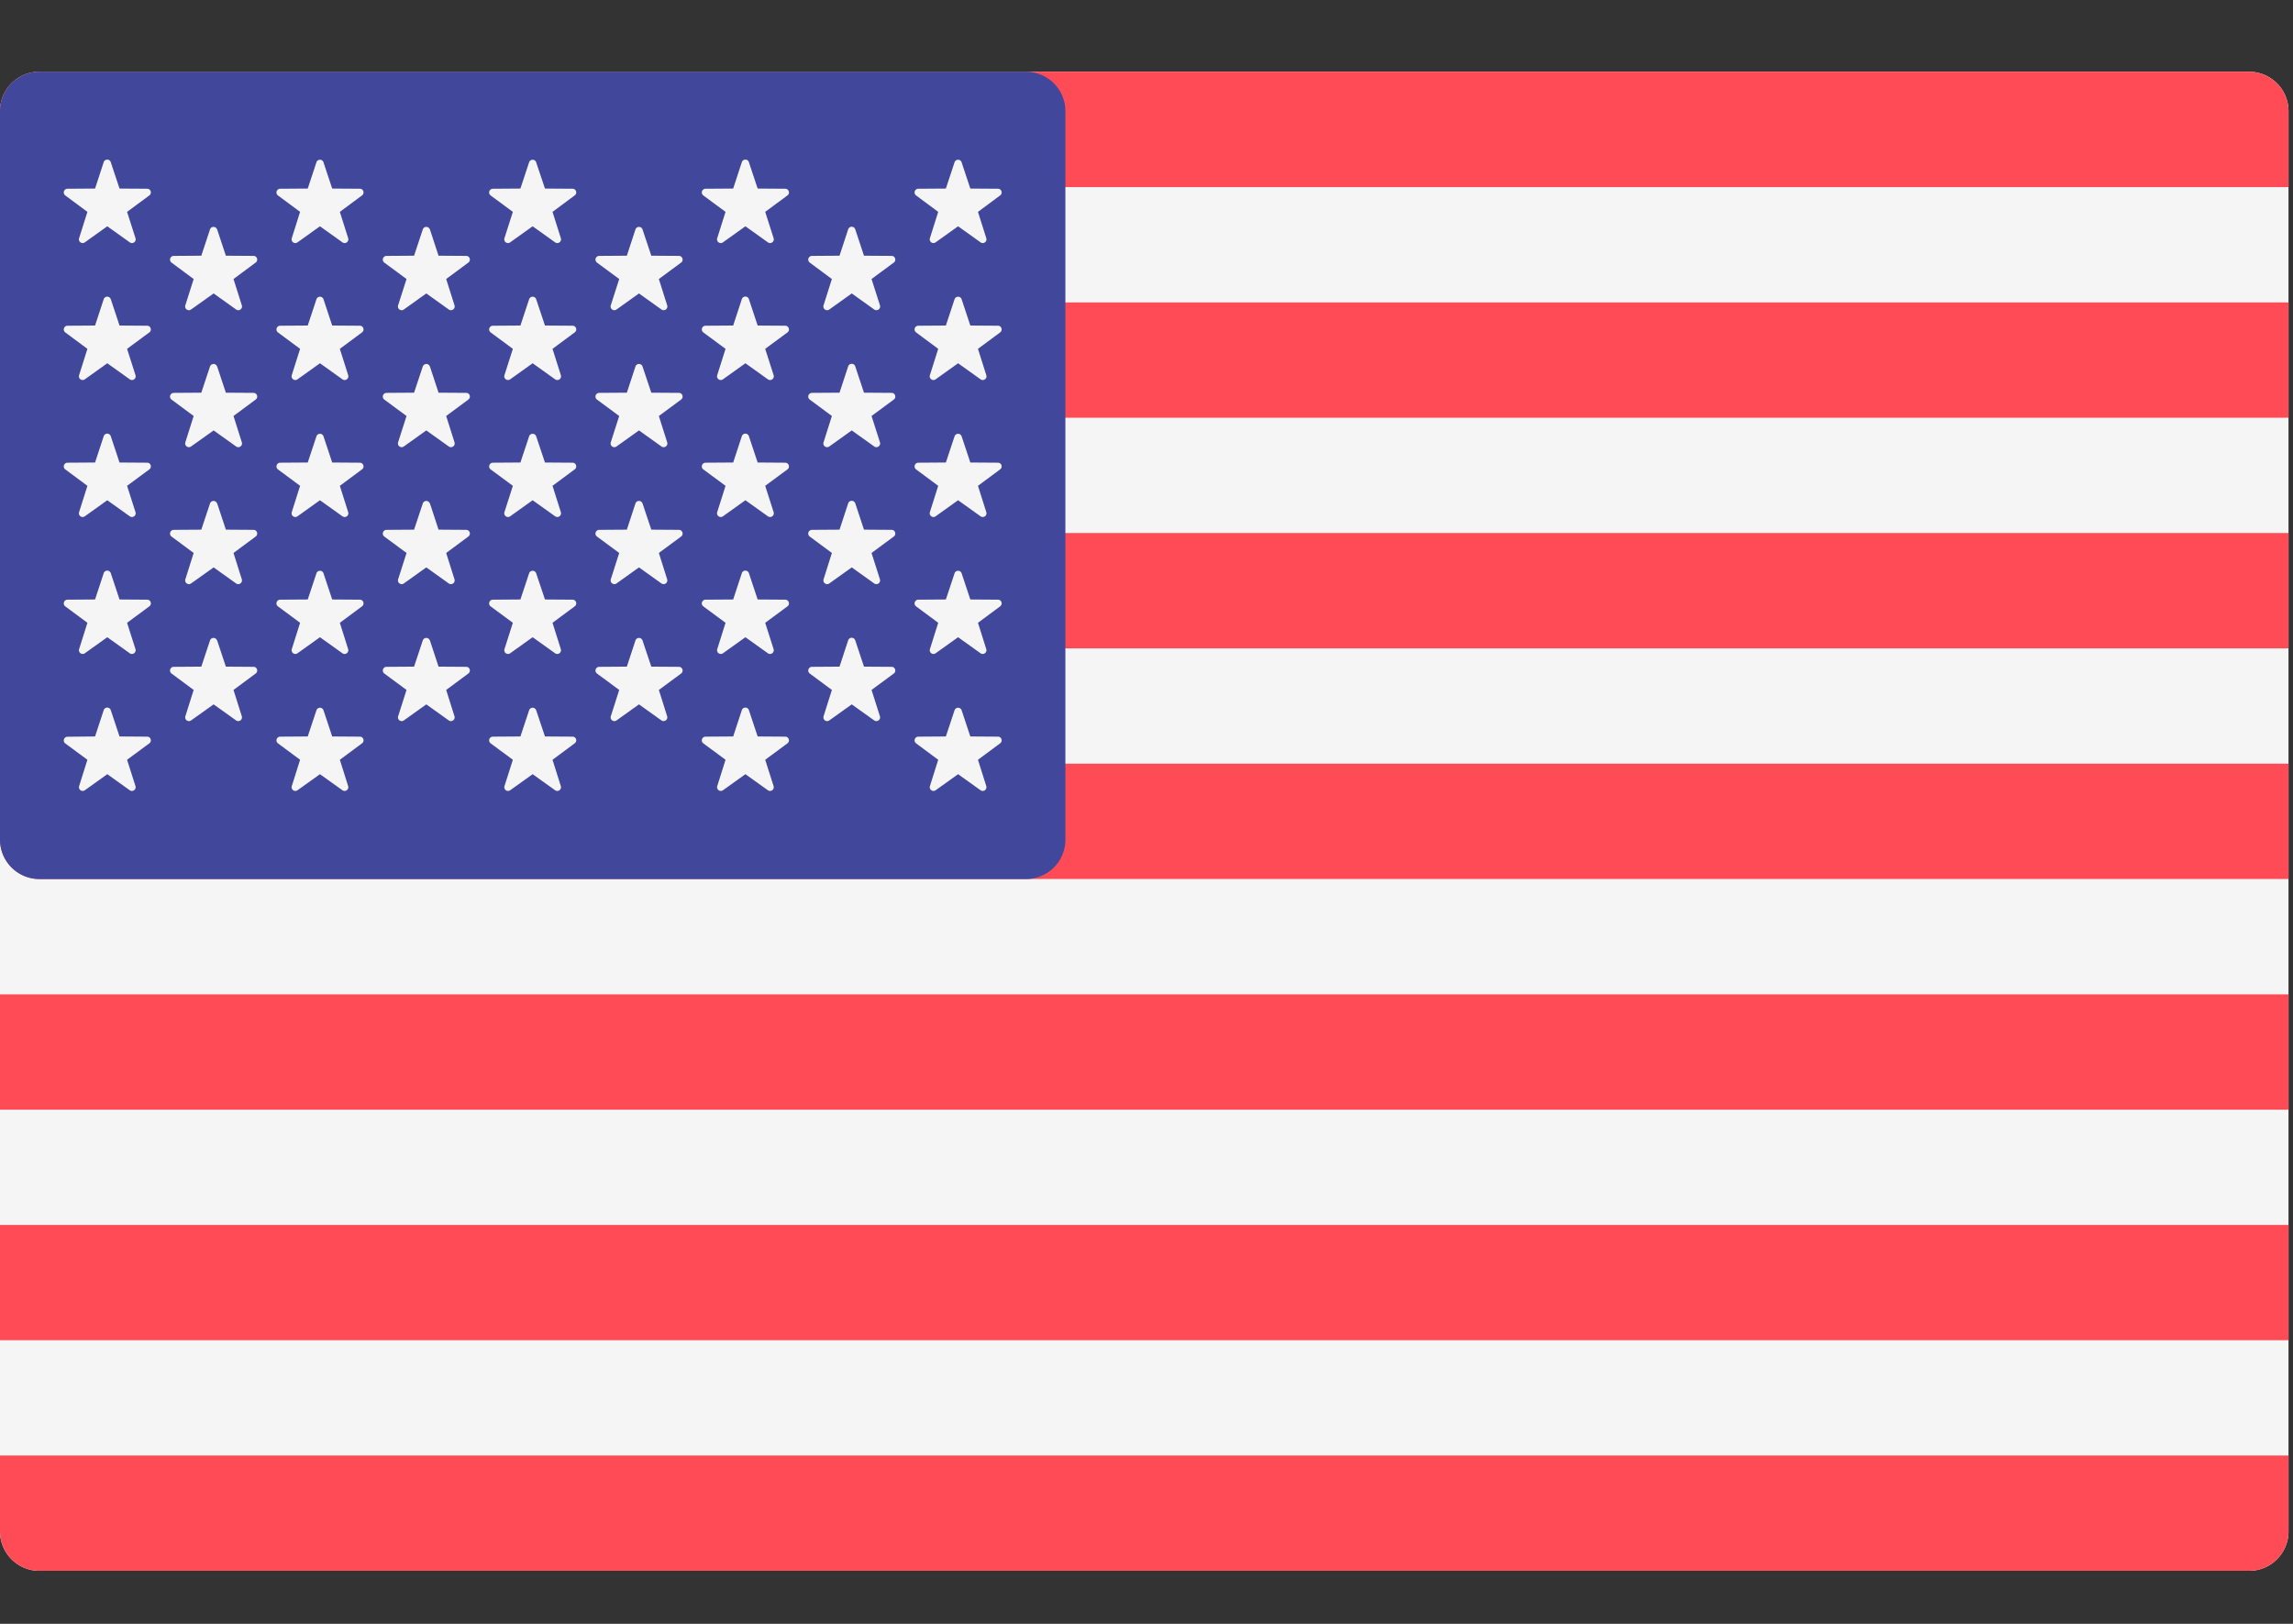
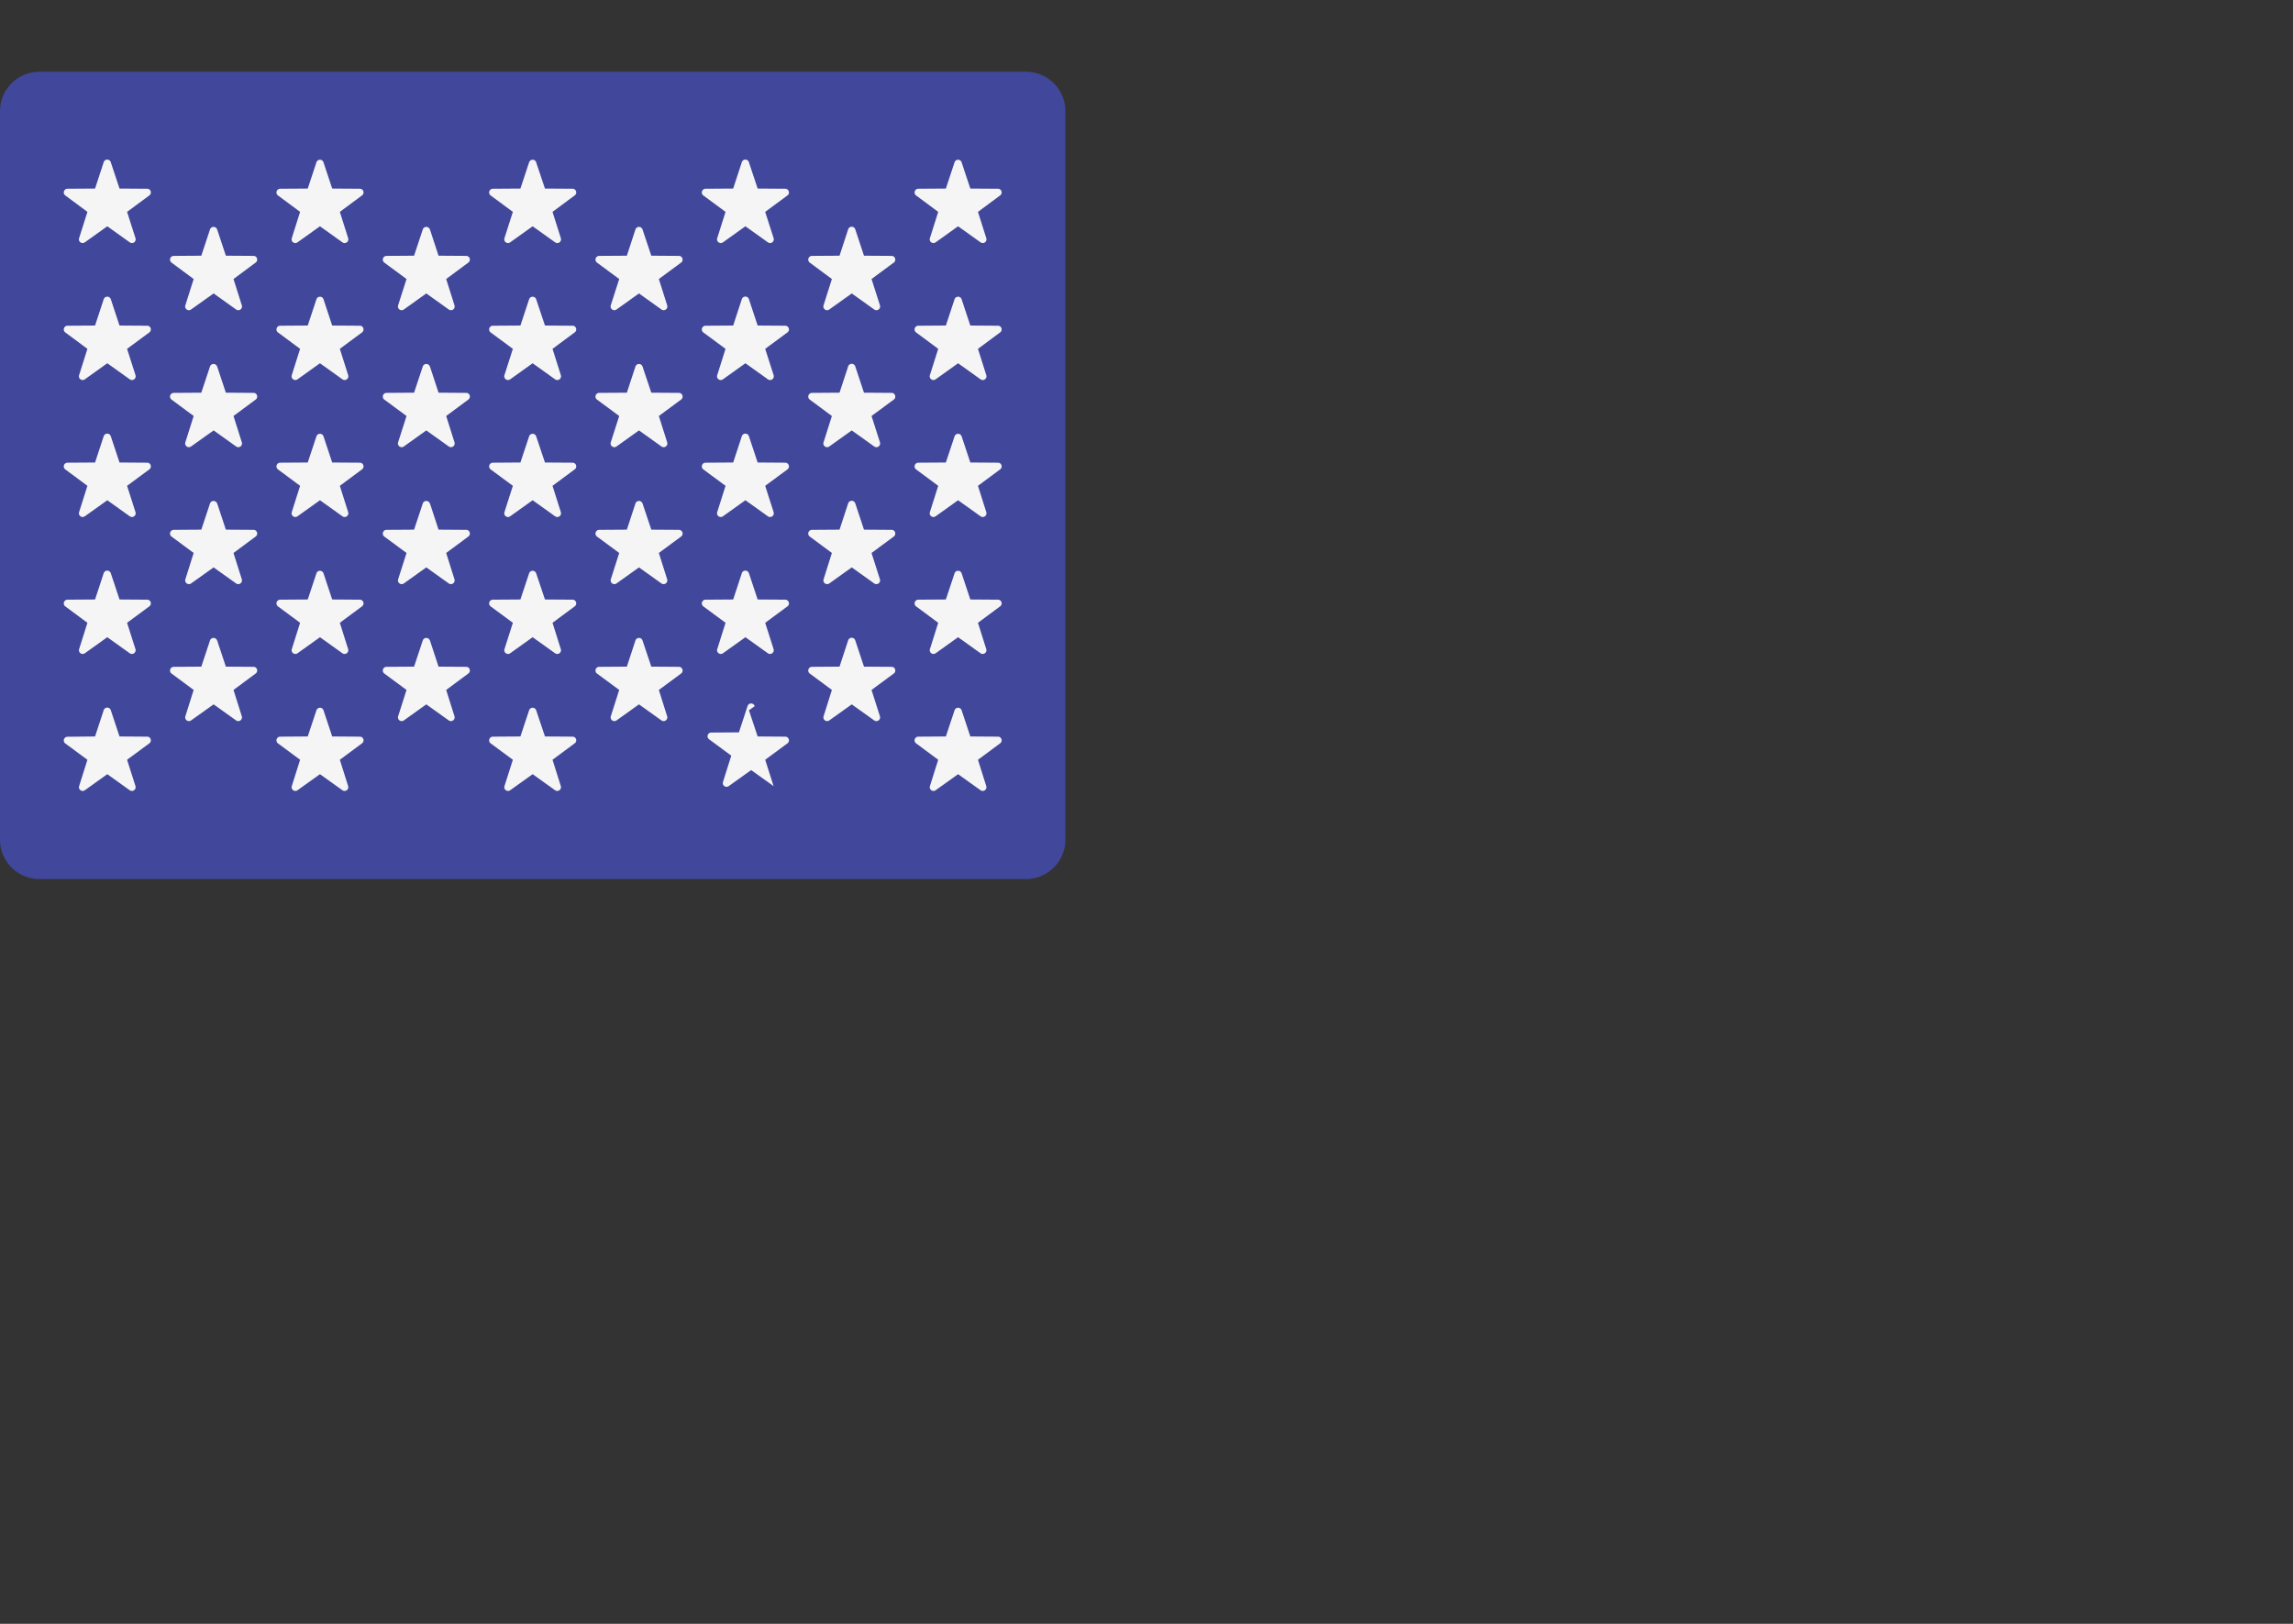
<svg xmlns="http://www.w3.org/2000/svg" width="24" height="17" viewBox="0 0 24 17">
  <rect x="0" y="0" width="24" height="17" fill="#333333" stroke="none" />
  <g fill="none" fill-rule="nonzero">
-     <path fill="#F5F5F5" d="M23.54 16.445H.413A.413.413 0 0 1 0 16.032V1.164C0 .936.185.751.413.751H23.54c.228 0 .413.185.413.413v14.868a.413.413 0 0 1-.413.413z" />
    <g fill="#FF4B55">
-       <path d="M23.953 1.959H0v-.795C0 .936.185.751.413.751H23.54c.228 0 .413.185.413.413v.795zM0 5.58h23.953v1.208H0zM0 3.166h23.953v1.207H0zM23.953 9.202H.413A.413.413 0 0 1 0 8.789v-.794h23.953v1.207zM0 12.824h23.953v1.207H0zM23.54 16.445H.413A.413.413 0 0 1 0 16.032v-.794h23.953v.794a.413.413 0 0 1-.413.413zM0 10.41h23.953v1.207H0z" />
-     </g>
+       </g>
    <path fill="#41479B" d="M10.738.751H.413A.413.413 0 0 0 0 1.164V8.79c0 .228.185.413.413.413h10.325a.413.413 0 0 0 .413-.413V1.164a.413.413 0 0 0-.413-.413z" />
    <g fill="#F5F5F5">
-       <path d="M1.16 1.7l.091.274.29.002c.037 0 .052.048.022.07l-.233.172.088.275a.039.039 0 0 1-.06.044l-.235-.168-.235.168a.039.039 0 0 1-.06-.044l.087-.275-.232-.172a.039.039 0 0 1 .022-.07l.29-.002.09-.275a.039.039 0 0 1 .075 0zM1.16 3.133l.091.275.29.002c.037 0 .052.048.022.07l-.233.172.088.275a.039.039 0 0 1-.06.044l-.235-.168-.235.168a.039.039 0 0 1-.06-.044l.087-.275-.232-.172a.039.039 0 0 1 .022-.07l.29-.002.09-.274a.039.039 0 0 1 .075 0zM1.16 4.568l.091.274.29.002c.037 0 .052.048.022.07l-.233.172.088.275a.039.039 0 0 1-.06.044l-.235-.168-.235.168a.039.039 0 0 1-.06-.044l.087-.275-.232-.172a.039.039 0 0 1 .022-.07l.29-.002.09-.274a.039.039 0 0 1 .075 0zM1.16 6.002l.091.274.29.002c.037 0 .052.048.022.07l-.233.172.088.276a.039.039 0 0 1-.06.043l-.235-.168-.235.168a.039.039 0 0 1-.06-.043l.087-.276-.232-.172a.039.039 0 0 1 .022-.07l.29-.002.09-.274a.039.039 0 0 1 .075 0zM1.16 7.436l.091.274.29.002c.037 0 .052.048.022.07l-.233.172.088.276a.039.039 0 0 1-.06.043l-.235-.168-.235.168a.039.039 0 0 1-.06-.043l.087-.276-.232-.171a.039.039 0 0 1 .022-.07l.29-.003.09-.274a.039.039 0 0 1 .075 0zM2.273 2.402l.091.275.29.002c.037 0 .052.048.022.07l-.232.172.087.275a.039.039 0 0 1-.06.044l-.235-.168L2 3.24a.039.039 0 0 1-.06-.044l.087-.275-.232-.172a.039.039 0 0 1 .023-.07l.289-.002.091-.275a.039.039 0 0 1 .074 0zM2.273 3.837l.091.274.29.002c.037 0 .052.048.022.07l-.232.172.087.275a.039.039 0 0 1-.06.044l-.235-.168L2 4.674a.039.039 0 0 1-.06-.044l.087-.275-.232-.172a.039.039 0 0 1 .023-.07l.289-.002.091-.274a.039.039 0 0 1 .074 0zM2.273 5.27l.091.275.29.002c.037 0 .052.048.022.07l-.232.172.087.276a.039.039 0 0 1-.06.043l-.235-.168L2 6.108a.039.039 0 0 1-.06-.043l.087-.276-.232-.172a.039.039 0 0 1 .023-.07l.289-.002.091-.274a.039.039 0 0 1 .074 0zM2.273 6.705l.091.274.29.002c.037 0 .052.048.022.07l-.232.172.087.276a.039.039 0 0 1-.06.043l-.235-.168L2 7.542a.039.039 0 0 1-.06-.043l.087-.276-.232-.172a.039.039 0 0 1 .023-.07l.289-.002.091-.274a.039.039 0 0 1 .074 0zM3.386 1.7l.091.274.29.002c.037 0 .052.048.022.07l-.232.172.087.275a.039.039 0 0 1-.06.044l-.235-.168-.235.168a.039.039 0 0 1-.06-.044l.087-.275-.232-.172a.039.039 0 0 1 .023-.07l.289-.002.091-.275a.039.039 0 0 1 .074 0zM3.386 3.133l.091.275.29.002c.037 0 .052.048.022.07l-.232.172.087.275a.039.039 0 0 1-.06.044l-.235-.168-.235.168a.039.039 0 0 1-.06-.044l.087-.275-.232-.172a.039.039 0 0 1 .023-.07l.289-.002.091-.275a.039.039 0 0 1 .074 0zM3.386 4.568l.091.274.29.002c.037 0 .052.048.022.07l-.232.172.087.275a.039.039 0 0 1-.06.044l-.235-.168-.235.168a.039.039 0 0 1-.06-.044l.087-.275-.232-.172a.039.039 0 0 1 .023-.07l.289-.002.091-.274a.039.039 0 0 1 .074 0zM3.386 6.002l.091.274.29.002c.037 0 .052.048.022.07l-.232.172.087.276a.039.039 0 0 1-.06.043l-.235-.168-.235.168a.039.039 0 0 1-.06-.043l.087-.276-.232-.172a.039.039 0 0 1 .023-.07l.289-.002.091-.274a.039.039 0 0 1 .074 0zM3.386 7.436l.091.274.29.002c.037 0 .052.048.022.07l-.232.172.087.276a.039.039 0 0 1-.06.043l-.235-.168-.235.168a.039.039 0 0 1-.06-.043l.087-.276-.232-.172a.039.039 0 0 1 .023-.07l.289-.002.091-.274a.039.039 0 0 1 .074 0zM4.5 2.402l.09.275.29.002c.037 0 .052.048.022.07l-.232.172.087.275a.039.039 0 0 1-.06.044l-.235-.168-.235.168a.039.039 0 0 1-.06-.044l.088-.275-.233-.172a.039.039 0 0 1 .023-.07l.289-.002.091-.275a.039.039 0 0 1 .074 0zM4.5 3.837l.09.274.29.002c.037 0 .052.048.022.07l-.232.172.087.275a.039.039 0 0 1-.06.044l-.235-.168-.235.168a.039.039 0 0 1-.06-.044l.088-.275-.233-.172a.039.039 0 0 1 .023-.07l.289-.002.091-.274a.039.039 0 0 1 .074 0zM4.5 5.27l.09.275.29.002c.037 0 .052.048.022.07l-.232.172.087.276a.039.039 0 0 1-.06.043l-.235-.168-.235.168a.039.039 0 0 1-.06-.043l.088-.276-.233-.172a.039.039 0 0 1 .023-.07l.289-.002.091-.274a.039.039 0 0 1 .074 0zM4.5 6.705l.09.274.29.002c.037 0 .052.048.022.07l-.232.172.087.276a.039.039 0 0 1-.06.043l-.235-.168-.235.168a.039.039 0 0 1-.06-.043l.088-.276-.233-.172a.039.039 0 0 1 .023-.07l.289-.002.091-.274a.039.039 0 0 1 .074 0zM5.612 1.7l.092.274.289.002c.037 0 .053.048.022.07l-.232.172.087.275a.039.039 0 0 1-.06.044l-.235-.168-.235.168a.039.039 0 0 1-.06-.044l.088-.275-.233-.172a.039.039 0 0 1 .023-.07l.289-.002.091-.275a.039.039 0 0 1 .074 0zM5.612 3.133l.092.275.289.002c.037 0 .053.048.022.07l-.232.172.087.275a.039.039 0 0 1-.06.044l-.235-.168-.235.168a.039.039 0 0 1-.06-.044l.088-.275-.233-.172a.039.039 0 0 1 .023-.07l.289-.002.091-.275a.039.039 0 0 1 .074 0zM5.612 4.568l.092.274.289.002c.037 0 .053.048.022.07l-.232.172.087.275a.039.039 0 0 1-.06.044l-.235-.168-.235.168a.039.039 0 0 1-.06-.044l.088-.275-.233-.172a.039.039 0 0 1 .023-.07l.289-.002.091-.274a.039.039 0 0 1 .074 0zM5.612 6.002l.092.274.289.002c.037 0 .053.048.022.07l-.232.172.087.276a.039.039 0 0 1-.06.043l-.235-.168-.235.168a.039.039 0 0 1-.06-.043l.088-.276-.233-.172a.039.039 0 0 1 .023-.07l.289-.002.091-.274a.039.039 0 0 1 .074 0zM5.612 7.436l.092.274.289.002c.037 0 .053.048.022.07l-.232.172.087.276a.039.039 0 0 1-.06.043l-.235-.168-.235.168a.039.039 0 0 1-.06-.043l.088-.276-.233-.172a.039.039 0 0 1 .023-.07l.289-.002.091-.274a.039.039 0 0 1 .074 0zM6.725 2.402l.092.275.289.002c.037 0 .053.048.023.07l-.233.172.087.275a.039.039 0 0 1-.06.044l-.235-.168-.235.168a.039.039 0 0 1-.06-.044l.088-.275-.233-.172a.039.039 0 0 1 .023-.07l.29-.002.09-.275a.039.039 0 0 1 .074 0zM6.725 3.837l.092.274.289.002c.037 0 .053.048.023.07l-.233.172.087.275a.039.039 0 0 1-.06.044l-.235-.168-.235.168a.039.039 0 0 1-.06-.044l.088-.275-.233-.172a.039.039 0 0 1 .023-.07l.29-.002.09-.274a.039.039 0 0 1 .074 0zM6.725 5.27l.092.275.289.002c.037 0 .053.048.023.07l-.233.172.087.276a.039.039 0 0 1-.06.043l-.235-.168-.235.168a.039.039 0 0 1-.06-.043l.088-.276-.233-.172a.039.039 0 0 1 .023-.07l.29-.002.09-.274a.039.039 0 0 1 .074 0zM6.725 6.705l.092.274.289.002c.037 0 .053.048.023.07l-.233.172.087.276a.039.039 0 0 1-.06.043l-.235-.168-.235.168a.039.039 0 0 1-.06-.043l.088-.276-.233-.172a.039.039 0 0 1 .023-.07l.29-.002.09-.274a.039.039 0 0 1 .074 0zM7.839 1.7l.091.274.289.002c.037 0 .053.048.023.07l-.233.172.088.275a.039.039 0 0 1-.06.044l-.235-.168-.235.168a.039.039 0 0 1-.06-.044l.087-.275-.233-.172a.039.039 0 0 1 .023-.07l.29-.002.09-.275a.039.039 0 0 1 .075 0zM7.839 3.133l.091.275.289.002c.037 0 .053.048.023.07l-.233.172.088.275a.039.039 0 0 1-.06.044l-.235-.168-.235.168a.039.039 0 0 1-.06-.044l.087-.275-.233-.172a.039.039 0 0 1 .023-.07l.29-.002.09-.275a.039.039 0 0 1 .075 0zM7.839 4.568l.091.274.289.002c.037 0 .053.048.023.07l-.233.172.088.275a.039.039 0 0 1-.06.044l-.235-.168-.235.168a.039.039 0 0 1-.06-.044l.087-.275-.233-.172a.039.039 0 0 1 .023-.07l.29-.002.09-.274a.039.039 0 0 1 .075 0zM7.839 6.002l.091.274.289.002c.037 0 .053.048.023.07l-.233.172.088.276a.039.039 0 0 1-.06.043l-.235-.168-.235.168a.039.039 0 0 1-.06-.043l.087-.276-.233-.172a.039.039 0 0 1 .023-.07l.29-.002.09-.274a.039.039 0 0 1 .075 0zM7.839 7.436l.091.274.289.002c.037 0 .053.048.023.07l-.233.172.088.276a.039.039 0 0 1-.06.043l-.235-.168-.235.168a.039.039 0 0 1-.06-.043l.087-.276-.233-.172a.039.039 0 0 1 .023-.07l.29-.002.09-.274a.039.039 0 0 1 .075 0zM8.952 2.402l.091.275.29.002c.036 0 .052.048.022.07l-.233.172.088.275a.039.039 0 0 1-.06.044l-.235-.168-.235.168a.039.039 0 0 1-.06-.044l.087-.275-.232-.172a.039.039 0 0 1 .022-.07l.29-.002.09-.275a.039.039 0 0 1 .075 0zM8.952 3.837l.091.274.29.002c.036 0 .052.048.022.07l-.233.172.088.275a.039.039 0 0 1-.06.044l-.235-.168-.235.168a.039.039 0 0 1-.06-.044l.087-.275-.232-.172a.039.039 0 0 1 .022-.07l.29-.002.09-.274a.039.039 0 0 1 .075 0zM8.952 5.27l.091.275.29.002c.036 0 .052.048.022.07l-.233.172.088.276a.039.039 0 0 1-.06.043l-.235-.168-.235.168a.039.039 0 0 1-.06-.043l.087-.276-.232-.172a.039.039 0 0 1 .022-.07l.29-.002.09-.274a.039.039 0 0 1 .075 0zM8.952 6.705l.091.274.29.002c.036 0 .052.048.022.07l-.233.172.088.276a.039.039 0 0 1-.06.043l-.235-.168-.235.168a.039.039 0 0 1-.06-.043l.087-.276-.232-.172a.039.039 0 0 1 .022-.07l.29-.002.09-.274a.039.039 0 0 1 .075 0zM10.065 1.7l.091.274.29.002c.037 0 .052.048.022.07l-.232.172.087.275a.039.039 0 0 1-.06.044l-.235-.168-.235.168a.039.039 0 0 1-.06-.044l.087-.275-.232-.172a.039.039 0 0 1 .023-.07l.289-.002.091-.275a.039.039 0 0 1 .074 0zM10.065 3.133l.091.275.29.002c.037 0 .052.048.022.07l-.232.172.087.275a.039.039 0 0 1-.06.044l-.235-.168-.235.168a.039.039 0 0 1-.06-.044l.087-.275-.232-.172a.039.039 0 0 1 .023-.07l.289-.002.091-.275a.039.039 0 0 1 .074 0zM10.065 4.568l.091.274.29.002c.037 0 .052.048.022.07l-.232.172.087.275a.039.039 0 0 1-.06.044l-.235-.168-.235.168a.039.039 0 0 1-.06-.044l.087-.275-.232-.172a.039.039 0 0 1 .023-.07l.289-.002.091-.274a.039.039 0 0 1 .074 0zM10.065 6.002l.091.274.29.002c.037 0 .052.048.022.07l-.232.172.087.276a.039.039 0 0 1-.06.043l-.235-.168-.235.168a.039.039 0 0 1-.06-.043l.087-.276-.232-.172a.039.039 0 0 1 .023-.07l.289-.002.091-.274a.039.039 0 0 1 .074 0zM10.065 7.436l.091.274.29.002c.037 0 .052.048.022.07l-.232.172.087.276a.039.039 0 0 1-.06.043l-.235-.168-.235.168a.039.039 0 0 1-.06-.043l.087-.276-.232-.172a.039.039 0 0 1 .023-.07L9.9 7.71l.091-.274a.039.039 0 0 1 .074 0z" />
+       <path d="M1.16 1.7l.091.274.29.002c.037 0 .052.048.022.07l-.233.172.088.275a.039.039 0 0 1-.06.044l-.235-.168-.235.168a.039.039 0 0 1-.06-.044l.087-.275-.232-.172a.039.039 0 0 1 .022-.07l.29-.002.09-.275a.039.039 0 0 1 .075 0zM1.16 3.133l.091.275.29.002c.037 0 .052.048.022.07l-.233.172.088.275a.039.039 0 0 1-.06.044l-.235-.168-.235.168a.039.039 0 0 1-.06-.044l.087-.275-.232-.172a.039.039 0 0 1 .022-.07l.29-.002.09-.274a.039.039 0 0 1 .075 0zM1.16 4.568l.091.274.29.002c.037 0 .052.048.022.07l-.233.172.088.275a.039.039 0 0 1-.06.044l-.235-.168-.235.168a.039.039 0 0 1-.06-.044l.087-.275-.232-.172a.039.039 0 0 1 .022-.07l.29-.002.09-.274a.039.039 0 0 1 .075 0zM1.16 6.002l.091.274.29.002c.037 0 .052.048.022.07l-.233.172.088.276a.039.039 0 0 1-.06.043l-.235-.168-.235.168a.039.039 0 0 1-.06-.043l.087-.276-.232-.172a.039.039 0 0 1 .022-.07l.29-.002.09-.274a.039.039 0 0 1 .075 0zM1.16 7.436l.091.274.29.002c.037 0 .052.048.022.07l-.233.172.088.276a.039.039 0 0 1-.06.043l-.235-.168-.235.168a.039.039 0 0 1-.06-.043l.087-.276-.232-.171a.039.039 0 0 1 .022-.07l.29-.003.09-.274a.039.039 0 0 1 .075 0zM2.273 2.402l.091.275.29.002c.037 0 .052.048.022.07l-.232.172.087.275a.039.039 0 0 1-.06.044l-.235-.168L2 3.24a.039.039 0 0 1-.06-.044l.087-.275-.232-.172a.039.039 0 0 1 .023-.07l.289-.002.091-.275a.039.039 0 0 1 .074 0zM2.273 3.837l.091.274.29.002c.037 0 .052.048.022.07l-.232.172.087.275a.039.039 0 0 1-.06.044l-.235-.168L2 4.674a.039.039 0 0 1-.06-.044l.087-.275-.232-.172a.039.039 0 0 1 .023-.07l.289-.002.091-.274a.039.039 0 0 1 .074 0zM2.273 5.27l.091.275.29.002c.037 0 .052.048.022.07l-.232.172.087.276a.039.039 0 0 1-.06.043l-.235-.168L2 6.108a.039.039 0 0 1-.06-.043l.087-.276-.232-.172a.039.039 0 0 1 .023-.07l.289-.002.091-.274a.039.039 0 0 1 .074 0zM2.273 6.705l.091.274.29.002c.037 0 .052.048.022.07l-.232.172.087.276a.039.039 0 0 1-.06.043l-.235-.168L2 7.542a.039.039 0 0 1-.06-.043l.087-.276-.232-.172a.039.039 0 0 1 .023-.07l.289-.002.091-.274a.039.039 0 0 1 .074 0zM3.386 1.7l.091.274.29.002c.037 0 .052.048.022.07l-.232.172.087.275a.039.039 0 0 1-.06.044l-.235-.168-.235.168a.039.039 0 0 1-.06-.044l.087-.275-.232-.172a.039.039 0 0 1 .023-.07l.289-.002.091-.275a.039.039 0 0 1 .074 0zM3.386 3.133l.091.275.29.002c.037 0 .052.048.022.07l-.232.172.087.275a.039.039 0 0 1-.06.044l-.235-.168-.235.168a.039.039 0 0 1-.06-.044l.087-.275-.232-.172a.039.039 0 0 1 .023-.07l.289-.002.091-.275a.039.039 0 0 1 .074 0zM3.386 4.568l.091.274.29.002c.037 0 .052.048.022.07l-.232.172.087.275a.039.039 0 0 1-.06.044l-.235-.168-.235.168a.039.039 0 0 1-.06-.044l.087-.275-.232-.172a.039.039 0 0 1 .023-.07l.289-.002.091-.274a.039.039 0 0 1 .074 0zM3.386 6.002l.091.274.29.002c.037 0 .052.048.022.07l-.232.172.087.276a.039.039 0 0 1-.06.043l-.235-.168-.235.168a.039.039 0 0 1-.06-.043l.087-.276-.232-.172a.039.039 0 0 1 .023-.07l.289-.002.091-.274a.039.039 0 0 1 .074 0zM3.386 7.436l.091.274.29.002c.037 0 .052.048.022.07l-.232.172.087.276a.039.039 0 0 1-.06.043l-.235-.168-.235.168a.039.039 0 0 1-.06-.043l.087-.276-.232-.172a.039.039 0 0 1 .023-.07l.289-.002.091-.274a.039.039 0 0 1 .074 0zM4.5 2.402l.09.275.29.002c.037 0 .052.048.022.07l-.232.172.087.275a.039.039 0 0 1-.06.044l-.235-.168-.235.168a.039.039 0 0 1-.06-.044l.088-.275-.233-.172a.039.039 0 0 1 .023-.07l.289-.002.091-.275a.039.039 0 0 1 .074 0zM4.5 3.837l.09.274.29.002c.037 0 .052.048.022.07l-.232.172.087.275a.039.039 0 0 1-.06.044l-.235-.168-.235.168a.039.039 0 0 1-.06-.044l.088-.275-.233-.172a.039.039 0 0 1 .023-.07l.289-.002.091-.274a.039.039 0 0 1 .074 0zM4.5 5.27l.09.275.29.002c.037 0 .052.048.022.07l-.232.172.087.276a.039.039 0 0 1-.06.043l-.235-.168-.235.168a.039.039 0 0 1-.06-.043l.088-.276-.233-.172a.039.039 0 0 1 .023-.07l.289-.002.091-.274a.039.039 0 0 1 .074 0zM4.5 6.705l.09.274.29.002c.037 0 .052.048.022.07l-.232.172.087.276a.039.039 0 0 1-.06.043l-.235-.168-.235.168a.039.039 0 0 1-.06-.043l.088-.276-.233-.172a.039.039 0 0 1 .023-.07l.289-.002.091-.274a.039.039 0 0 1 .074 0zM5.612 1.7l.092.274.289.002c.037 0 .053.048.022.07l-.232.172.087.275a.039.039 0 0 1-.06.044l-.235-.168-.235.168a.039.039 0 0 1-.06-.044l.088-.275-.233-.172a.039.039 0 0 1 .023-.07l.289-.002.091-.275a.039.039 0 0 1 .074 0zM5.612 3.133l.092.275.289.002c.037 0 .053.048.022.07l-.232.172.087.275a.039.039 0 0 1-.06.044l-.235-.168-.235.168a.039.039 0 0 1-.06-.044l.088-.275-.233-.172a.039.039 0 0 1 .023-.07l.289-.002.091-.275a.039.039 0 0 1 .074 0zM5.612 4.568l.092.274.289.002c.037 0 .053.048.022.07l-.232.172.087.275a.039.039 0 0 1-.06.044l-.235-.168-.235.168a.039.039 0 0 1-.06-.044l.088-.275-.233-.172a.039.039 0 0 1 .023-.07l.289-.002.091-.274a.039.039 0 0 1 .074 0zM5.612 6.002l.092.274.289.002c.037 0 .053.048.022.07l-.232.172.087.276a.039.039 0 0 1-.06.043l-.235-.168-.235.168a.039.039 0 0 1-.06-.043l.088-.276-.233-.172a.039.039 0 0 1 .023-.07l.289-.002.091-.274a.039.039 0 0 1 .074 0zM5.612 7.436l.092.274.289.002c.037 0 .053.048.022.07l-.232.172.087.276a.039.039 0 0 1-.06.043l-.235-.168-.235.168a.039.039 0 0 1-.06-.043l.088-.276-.233-.172a.039.039 0 0 1 .023-.07l.289-.002.091-.274a.039.039 0 0 1 .074 0zM6.725 2.402l.092.275.289.002c.037 0 .053.048.023.07l-.233.172.087.275a.039.039 0 0 1-.06.044l-.235-.168-.235.168a.039.039 0 0 1-.06-.044l.088-.275-.233-.172a.039.039 0 0 1 .023-.07l.29-.002.09-.275a.039.039 0 0 1 .074 0zM6.725 3.837l.092.274.289.002c.037 0 .053.048.023.07l-.233.172.087.275a.039.039 0 0 1-.06.044l-.235-.168-.235.168a.039.039 0 0 1-.06-.044l.088-.275-.233-.172a.039.039 0 0 1 .023-.07l.29-.002.09-.274a.039.039 0 0 1 .074 0zM6.725 5.27l.092.275.289.002c.037 0 .053.048.023.07l-.233.172.087.276a.039.039 0 0 1-.06.043l-.235-.168-.235.168a.039.039 0 0 1-.06-.043l.088-.276-.233-.172a.039.039 0 0 1 .023-.07l.29-.002.09-.274a.039.039 0 0 1 .074 0zM6.725 6.705l.092.274.289.002c.037 0 .053.048.023.07l-.233.172.087.276a.039.039 0 0 1-.06.043l-.235-.168-.235.168a.039.039 0 0 1-.06-.043l.088-.276-.233-.172a.039.039 0 0 1 .023-.07l.29-.002.09-.274a.039.039 0 0 1 .074 0zM7.839 1.7l.091.274.289.002c.037 0 .053.048.023.07l-.233.172.088.275a.039.039 0 0 1-.06.044l-.235-.168-.235.168a.039.039 0 0 1-.06-.044l.087-.275-.233-.172a.039.039 0 0 1 .023-.07l.29-.002.09-.275a.039.039 0 0 1 .075 0zM7.839 3.133l.091.275.289.002c.037 0 .053.048.023.07l-.233.172.088.275a.039.039 0 0 1-.06.044l-.235-.168-.235.168a.039.039 0 0 1-.06-.044l.087-.275-.233-.172a.039.039 0 0 1 .023-.07l.29-.002.09-.275a.039.039 0 0 1 .075 0zM7.839 4.568l.091.274.289.002c.037 0 .053.048.023.07l-.233.172.088.275a.039.039 0 0 1-.06.044l-.235-.168-.235.168a.039.039 0 0 1-.06-.044l.087-.275-.233-.172a.039.039 0 0 1 .023-.07l.29-.002.09-.274a.039.039 0 0 1 .075 0zM7.839 6.002l.091.274.289.002c.037 0 .053.048.023.07l-.233.172.088.276a.039.039 0 0 1-.06.043l-.235-.168-.235.168a.039.039 0 0 1-.06-.043l.087-.276-.233-.172a.039.039 0 0 1 .023-.07l.29-.002.09-.274a.039.039 0 0 1 .075 0zM7.839 7.436l.091.274.289.002c.037 0 .053.048.023.07l-.233.172.088.276l-.235-.168-.235.168a.039.039 0 0 1-.06-.043l.087-.276-.233-.172a.039.039 0 0 1 .023-.07l.29-.002.09-.274a.039.039 0 0 1 .075 0zM8.952 2.402l.091.275.29.002c.036 0 .052.048.022.07l-.233.172.088.275a.039.039 0 0 1-.06.044l-.235-.168-.235.168a.039.039 0 0 1-.06-.044l.087-.275-.232-.172a.039.039 0 0 1 .022-.07l.29-.002.09-.275a.039.039 0 0 1 .075 0zM8.952 3.837l.091.274.29.002c.036 0 .052.048.022.07l-.233.172.088.275a.039.039 0 0 1-.06.044l-.235-.168-.235.168a.039.039 0 0 1-.06-.044l.087-.275-.232-.172a.039.039 0 0 1 .022-.07l.29-.002.09-.274a.039.039 0 0 1 .075 0zM8.952 5.27l.091.275.29.002c.036 0 .052.048.022.07l-.233.172.088.276a.039.039 0 0 1-.06.043l-.235-.168-.235.168a.039.039 0 0 1-.06-.043l.087-.276-.232-.172a.039.039 0 0 1 .022-.07l.29-.002.09-.274a.039.039 0 0 1 .075 0zM8.952 6.705l.091.274.29.002c.036 0 .052.048.022.07l-.233.172.088.276a.039.039 0 0 1-.06.043l-.235-.168-.235.168a.039.039 0 0 1-.06-.043l.087-.276-.232-.172a.039.039 0 0 1 .022-.07l.29-.002.09-.274a.039.039 0 0 1 .075 0zM10.065 1.7l.091.274.29.002c.037 0 .052.048.022.07l-.232.172.087.275a.039.039 0 0 1-.06.044l-.235-.168-.235.168a.039.039 0 0 1-.06-.044l.087-.275-.232-.172a.039.039 0 0 1 .023-.07l.289-.002.091-.275a.039.039 0 0 1 .074 0zM10.065 3.133l.091.275.29.002c.037 0 .052.048.022.07l-.232.172.087.275a.039.039 0 0 1-.06.044l-.235-.168-.235.168a.039.039 0 0 1-.06-.044l.087-.275-.232-.172a.039.039 0 0 1 .023-.07l.289-.002.091-.275a.039.039 0 0 1 .074 0zM10.065 4.568l.091.274.29.002c.037 0 .052.048.022.07l-.232.172.087.275a.039.039 0 0 1-.06.044l-.235-.168-.235.168a.039.039 0 0 1-.06-.044l.087-.275-.232-.172a.039.039 0 0 1 .023-.07l.289-.002.091-.274a.039.039 0 0 1 .074 0zM10.065 6.002l.091.274.29.002c.037 0 .052.048.022.07l-.232.172.087.276a.039.039 0 0 1-.06.043l-.235-.168-.235.168a.039.039 0 0 1-.06-.043l.087-.276-.232-.172a.039.039 0 0 1 .023-.07l.289-.002.091-.274a.039.039 0 0 1 .074 0zM10.065 7.436l.091.274.29.002c.037 0 .052.048.022.07l-.232.172.087.276a.039.039 0 0 1-.06.043l-.235-.168-.235.168a.039.039 0 0 1-.06-.043l.087-.276-.232-.172a.039.039 0 0 1 .023-.07L9.9 7.71l.091-.274a.039.039 0 0 1 .074 0z" />
    </g>
  </g>
</svg>